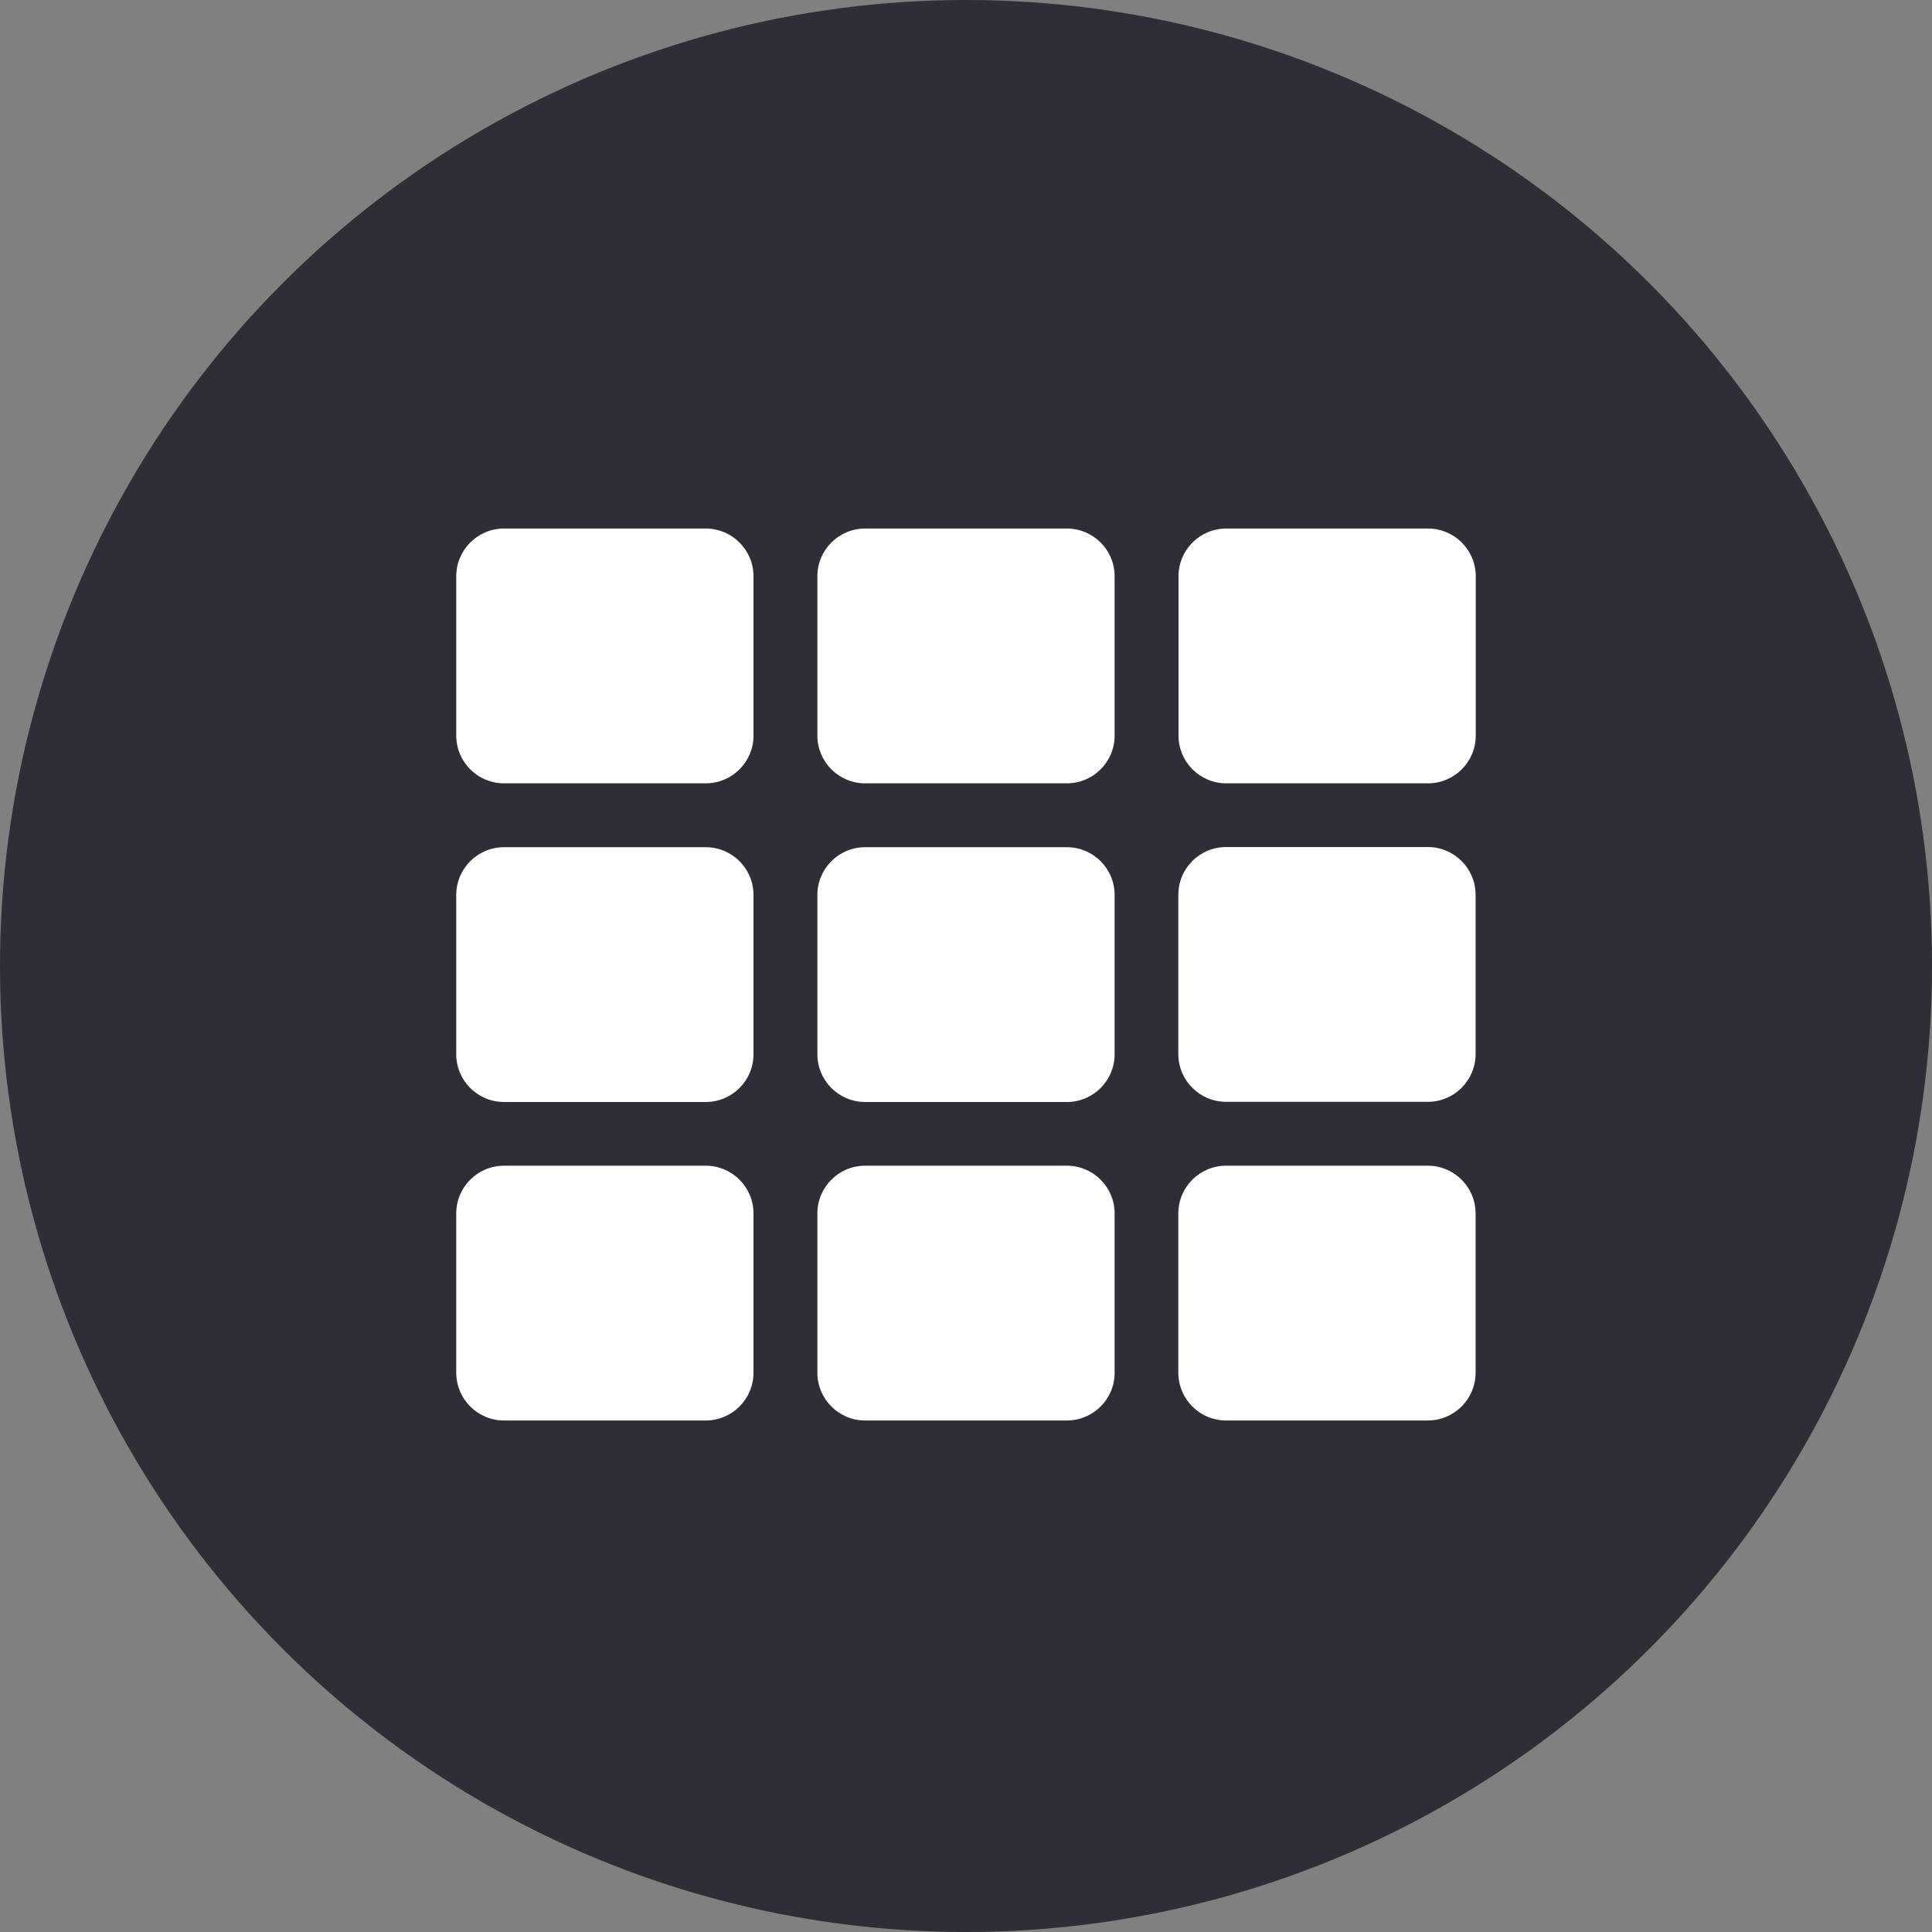
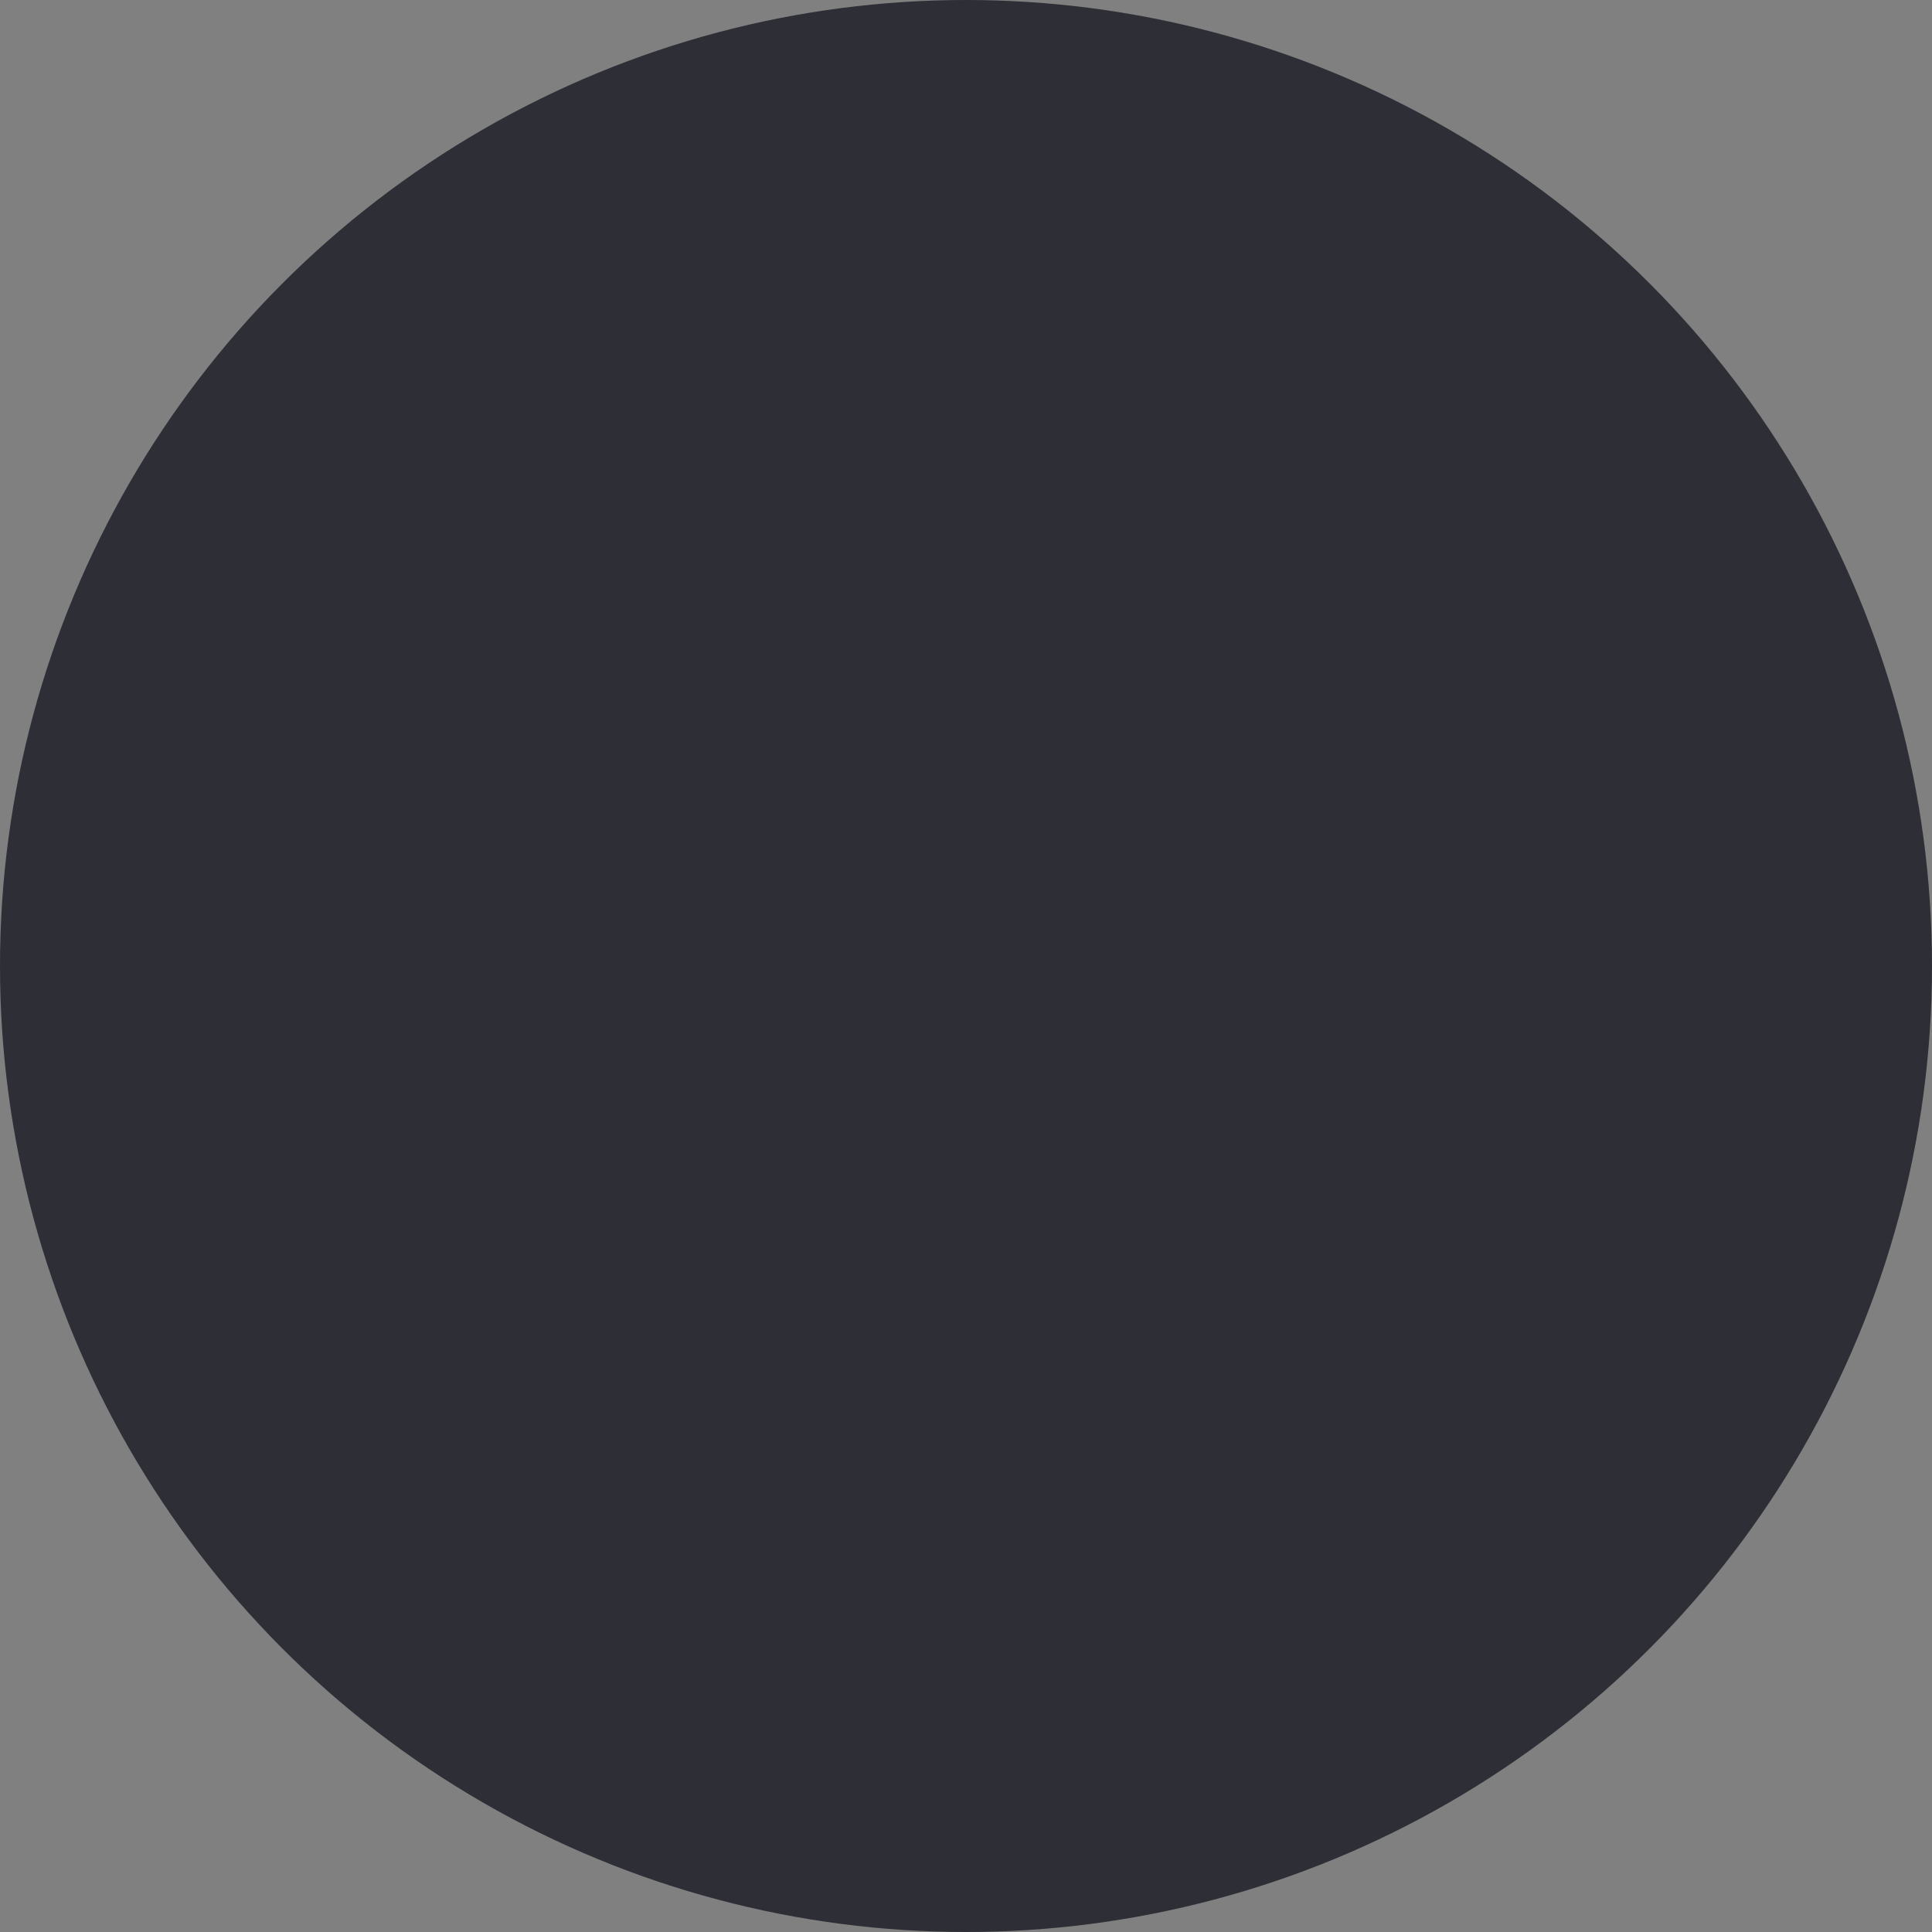
<svg xmlns="http://www.w3.org/2000/svg" id="Layer_2" data-name="Layer 2" viewBox="0 0 110.1 110.1">
  <rect x="0" y="0" width="110.1" height="110.1" fill="#808080" stroke="none" />
  <defs>
    <style> .cls-1 { fill: #2d2e36; } .cls-1, .cls-2 { stroke-width: 0px; } .cls-2 { fill: #fff; } </style>
  </defs>
  <g id="Layer_1-2" data-name="Layer 1">
    <circle class="cls-1" cx="55.05" cy="55.05" r="55.05" />
-     <path class="cls-2" d="M42.94,41.92c0,1.5-1.22,2.72-2.72,2.72h-11.5c-1.5,0-2.72-1.22-2.72-2.72v-9.08c0-1.5,1.22-2.72,2.72-2.72h11.5c1.5,0,2.72,1.22,2.72,2.72v9.08ZM42.94,51v9.08c0,1.5-1.22,2.72-2.72,2.72h-11.5c-1.5,0-2.72-1.22-2.72-2.72v-9.08c0-1.5,1.22-2.72,2.72-2.72h11.5c1.5,0,2.72,1.22,2.72,2.72ZM28.72,66.43h11.5c1.5,0,2.72,1.22,2.72,2.72v9.08c0,1.5-1.22,2.72-2.72,2.72h-11.5c-1.5,0-2.72-1.22-2.72-2.72v-9.08c0-1.5,1.22-2.72,2.72-2.72ZM60.8,44.64h-11.5c-1.5,0-2.72-1.22-2.72-2.72v-9.08c0-1.5,1.22-2.72,2.72-2.72h11.5c1.5,0,2.72,1.22,2.72,2.72v9.08c0,1.5-1.22,2.72-2.72,2.72ZM60.8,62.8h-11.5c-1.5,0-2.72-1.22-2.72-2.72v-9.08c0-1.5,1.22-2.72,2.72-2.72h11.5c1.5,0,2.72,1.22,2.72,2.72v9.08c0,1.5-1.22,2.72-2.72,2.72ZM49.3,66.43h11.5c1.5,0,2.72,1.22,2.72,2.72v9.08c0,1.5-1.22,2.72-2.72,2.72h-11.5c-1.5,0-2.72-1.22-2.72-2.72v-9.08c0-1.5,1.22-2.72,2.72-2.72ZM69.88,30.12h11.5c1.5,0,2.72,1.22,2.72,2.72v9.08c0,1.5-1.22,2.72-2.72,2.72h-11.5c-1.5,0-2.72-1.22-2.72-2.72v-9.08c0-1.5,1.22-2.72,2.72-2.72ZM67.15,60.07v-9.08c0-1.5,1.22-2.72,2.72-2.72h11.5c1.5,0,2.72,1.22,2.72,2.72v9.08c0,1.5-1.22,2.72-2.72,2.72h-11.5c-1.5,0-2.72-1.22-2.72-2.72ZM67.15,78.23v-9.08c0-1.5,1.22-2.72,2.72-2.72h11.5c1.5,0,2.72,1.22,2.72,2.72v9.08c0,1.5-1.22,2.72-2.72,2.72h-11.5c-1.5,0-2.72-1.22-2.72-2.72Z" />
  </g>
</svg>